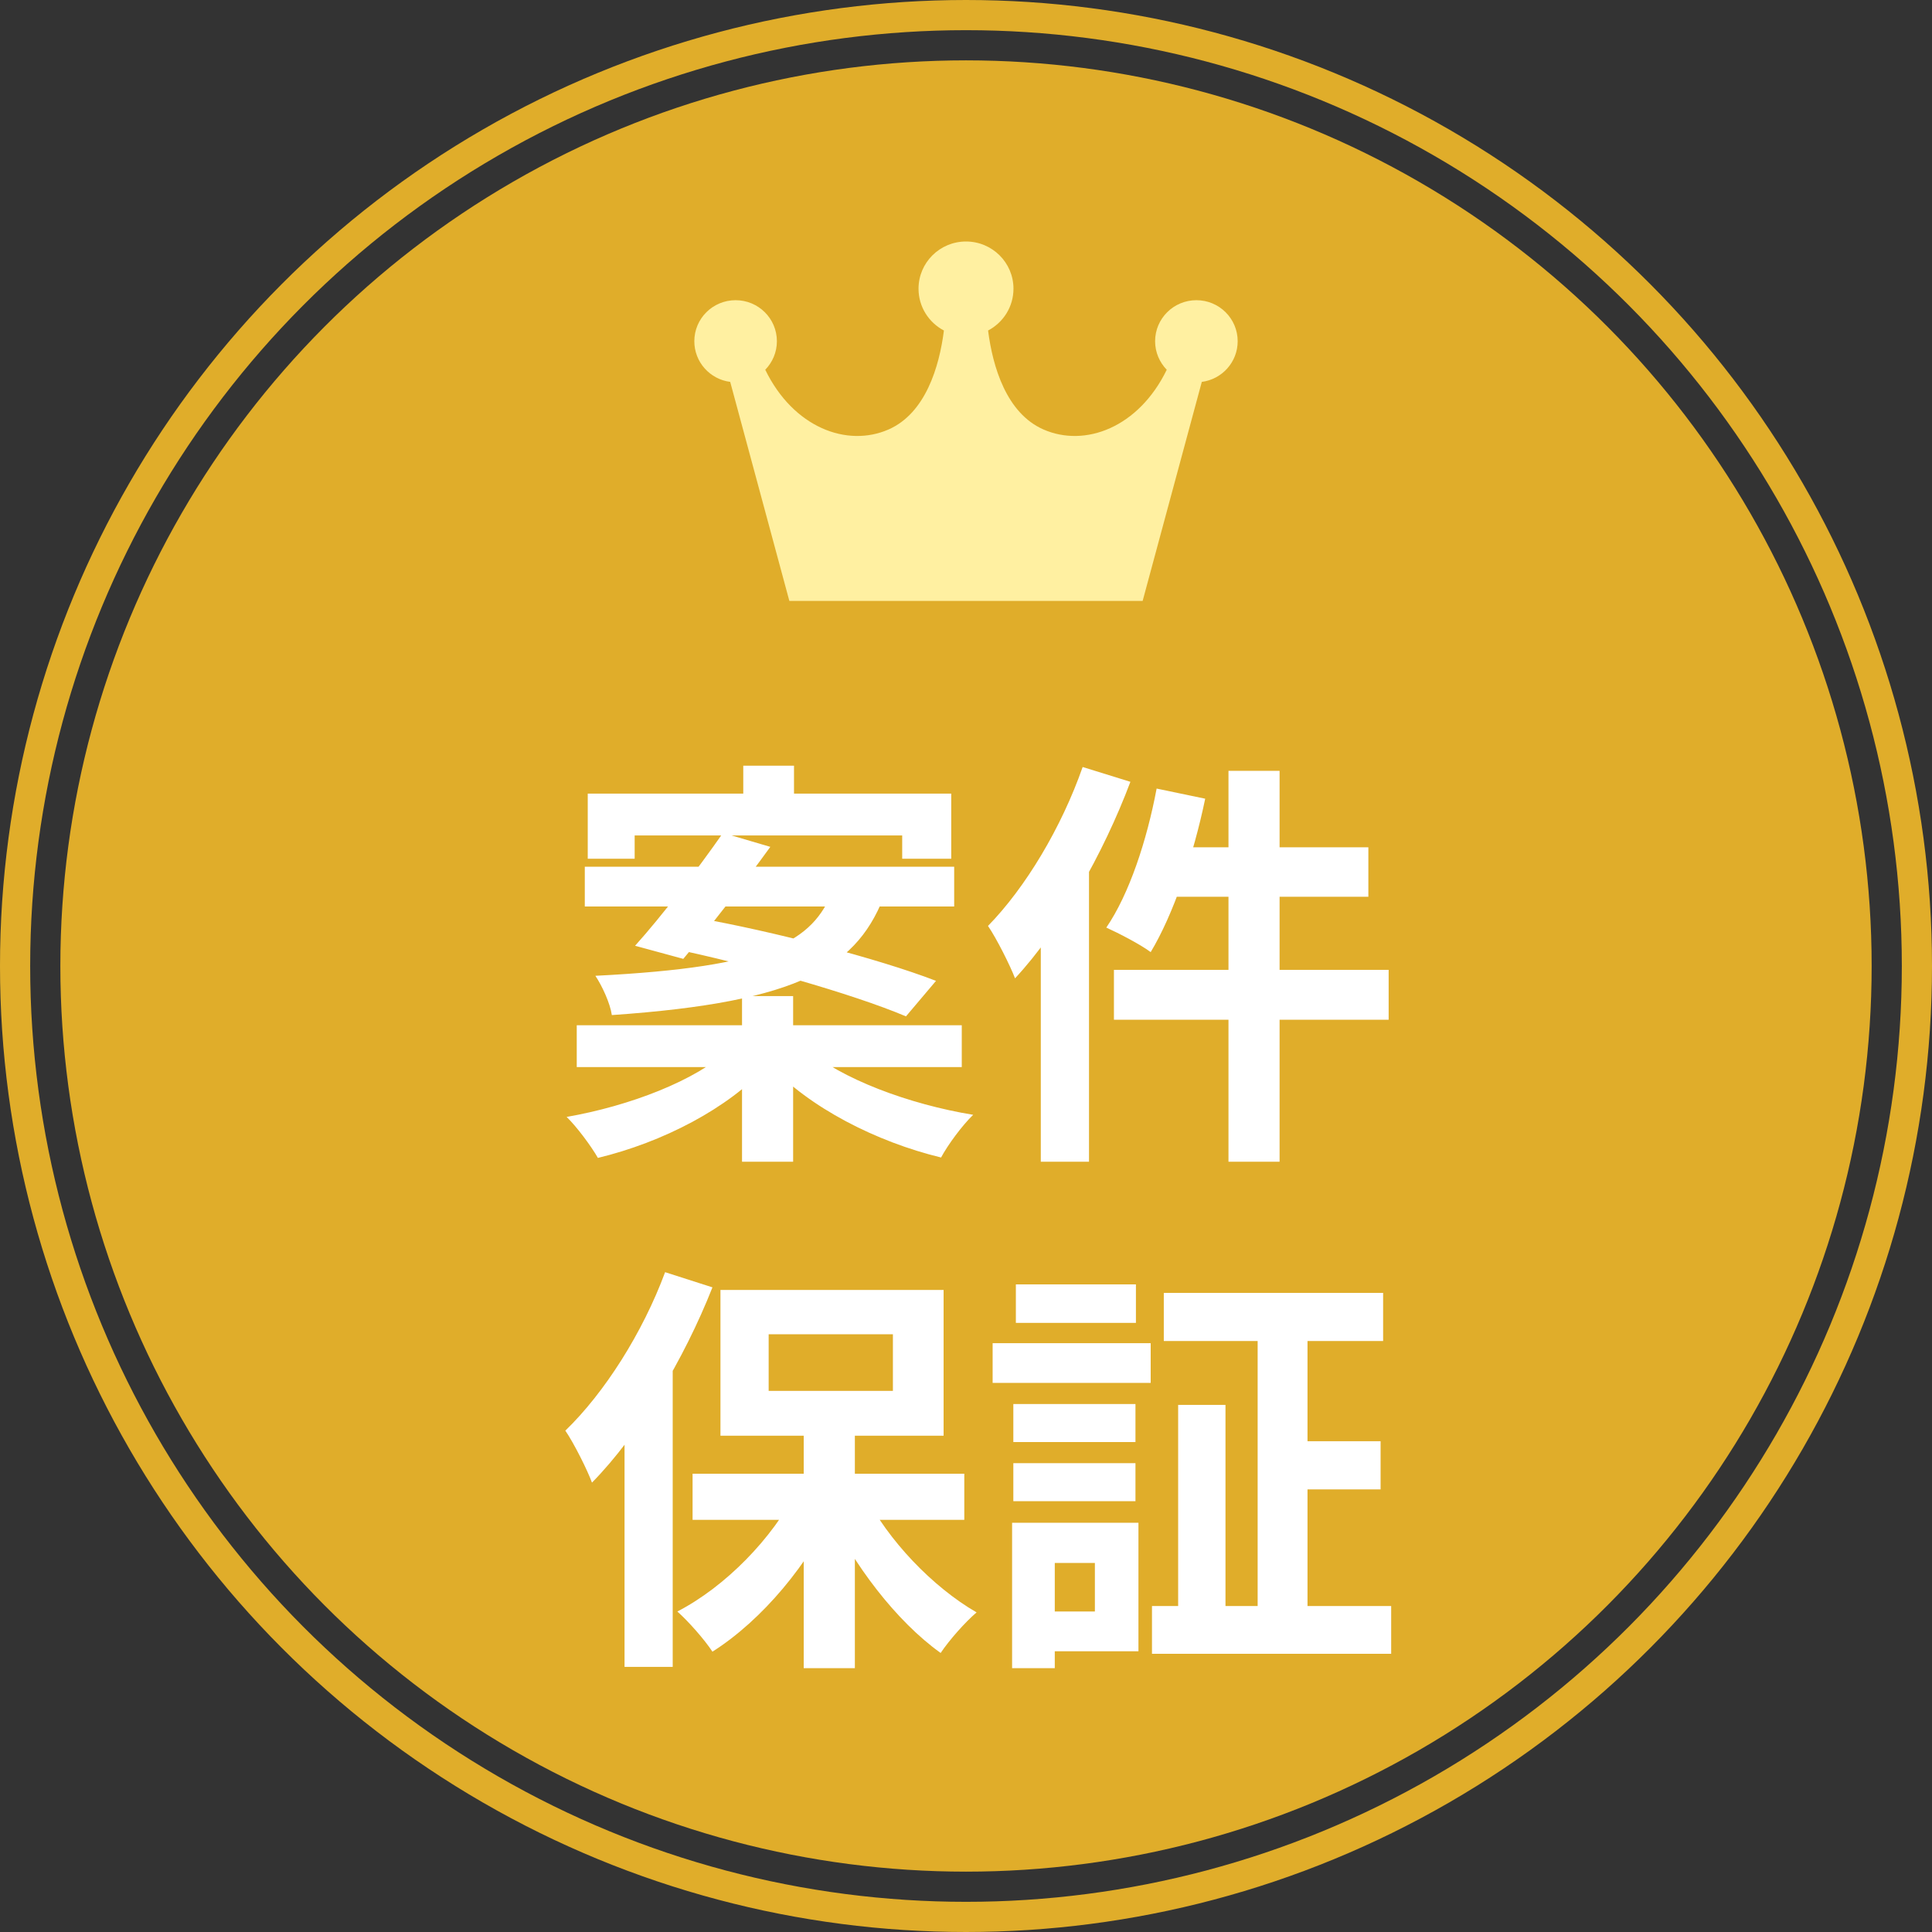
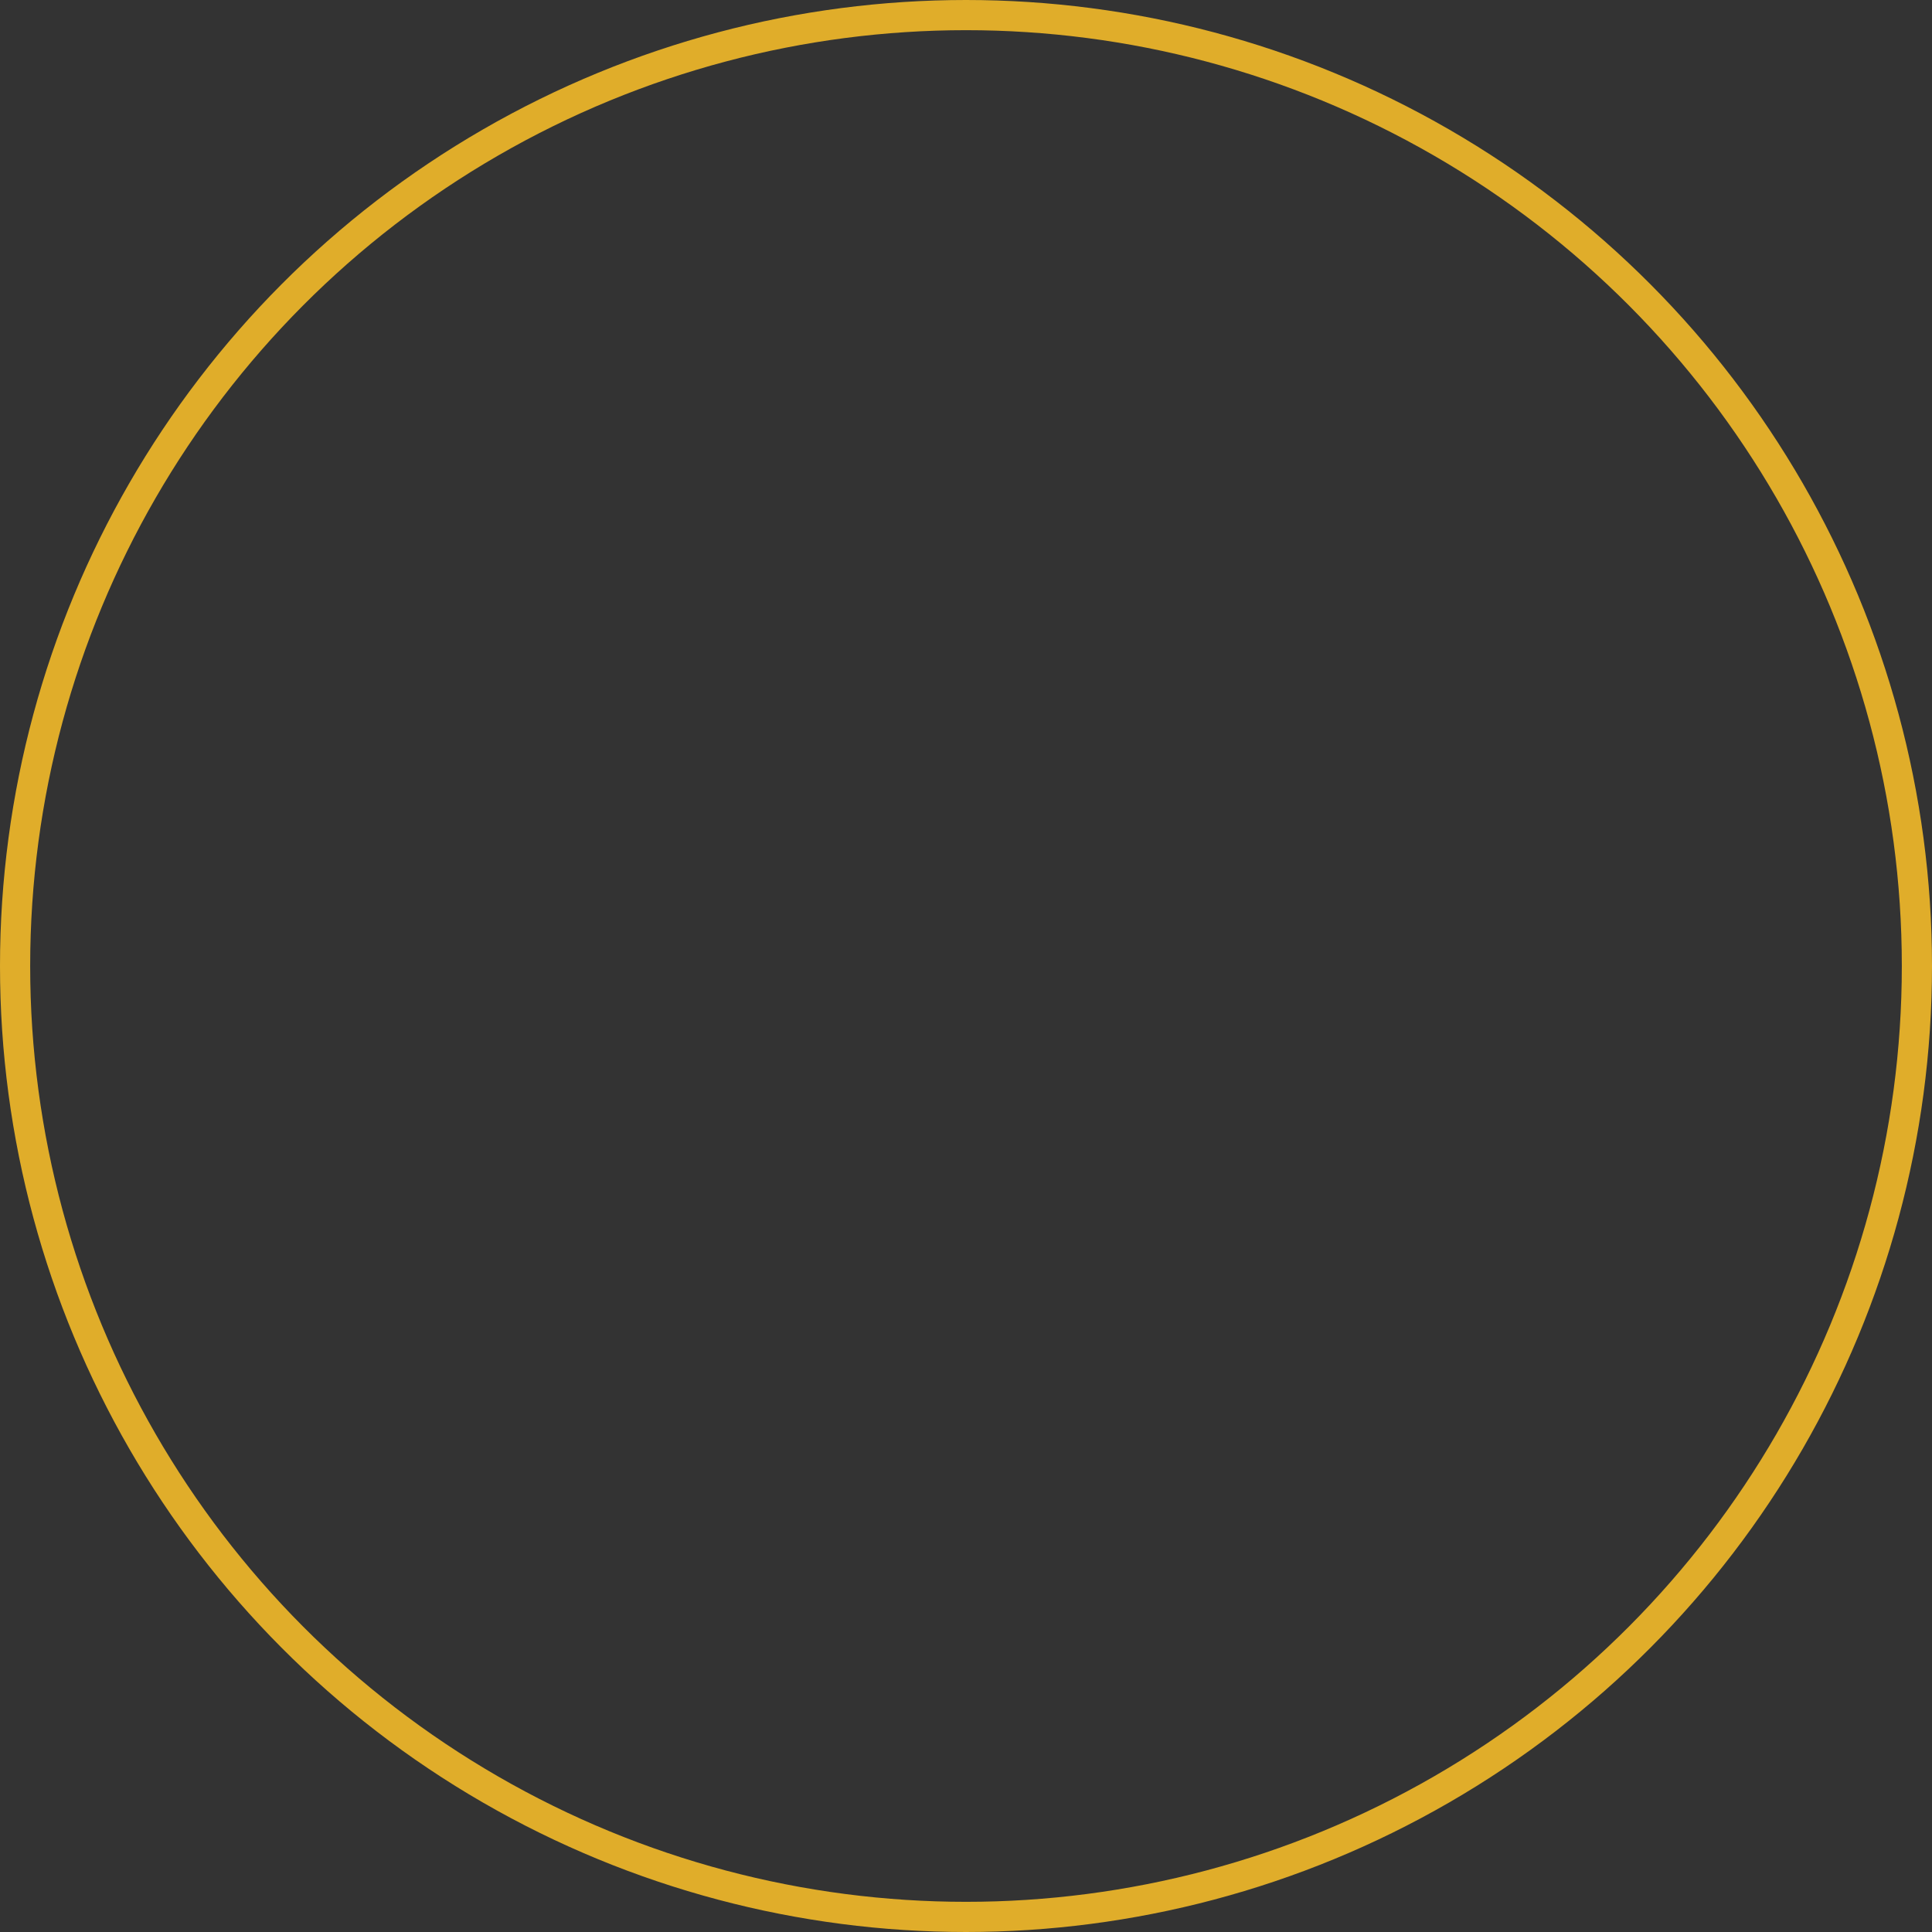
<svg xmlns="http://www.w3.org/2000/svg" width="42" height="42" viewBox="0 0 42 42" fill="none">
  <rect x="0" y="0" width="42" height="42" fill="#333333" stroke="none" />
-   <circle cx="21" cy="21" r="19.688" fill="#E0AD2A" />
  <circle cx="21" cy="21" r="20.672" stroke="#E0AD2A" stroke-width="0.656" />
-   <path d="M16.158 16.646H17.261V17.868H16.158V16.646ZM16.131 21.654H17.242V25.255H16.131V21.654ZM12.777 17.253H20.679V18.668H19.613V18.162H13.797V18.668H12.777V17.253ZM12.713 18.842H20.743V19.706H12.713V18.842ZM12.538 22.288H20.908V23.197H12.538V22.288ZM15.717 18.107L16.746 18.41C16.149 19.237 15.387 20.211 14.854 20.845L13.806 20.56C14.385 19.917 15.166 18.897 15.717 18.107ZM14.55 20.606L15.157 19.954C16.774 20.239 19.089 20.836 20.348 21.323L19.695 22.095C18.547 21.608 16.25 20.955 14.55 20.606ZM15.855 22.811L16.673 23.17C15.828 24.098 14.403 24.833 12.998 25.172C12.851 24.915 12.538 24.493 12.318 24.281C13.687 24.042 15.129 23.491 15.855 22.811ZM17.509 22.784C18.281 23.454 19.76 24.006 21.156 24.235C20.917 24.465 20.605 24.888 20.458 25.163C19.052 24.823 17.592 24.079 16.719 23.133L17.509 22.784ZM18.106 19.357H19.264C18.676 21.02 17.417 21.782 13.301 22.067C13.264 21.81 13.09 21.433 12.943 21.213C16.756 21.02 17.656 20.468 18.106 19.357ZM26.706 16.757H27.817V25.255H26.706V16.757ZM25.144 17.143L26.2 17.363C25.943 18.603 25.502 19.89 25.015 20.698C24.795 20.533 24.317 20.285 24.05 20.165C24.547 19.439 24.932 18.273 25.144 17.143ZM25.493 18.42H29.747V19.495H25.226L25.493 18.42ZM24.216 21.084H30.188V22.168H24.216V21.084ZM23.536 16.674L24.574 16.996C23.986 18.558 23.049 20.211 22.066 21.268C21.965 21.001 21.662 20.395 21.478 20.129C22.296 19.293 23.076 17.988 23.536 16.674ZM22.626 19.21L23.674 18.162V18.172V25.255H22.626V19.21ZM17.472 30.89H18.584V36.264H17.472V30.89ZM15.056 32.038H20.963V33.04H15.056V32.038ZM18.795 32.479C19.3 33.481 20.274 34.5 21.23 35.052C20.982 35.263 20.633 35.658 20.449 35.934C19.484 35.245 18.538 34.004 17.968 32.782L18.795 32.479ZM17.325 32.396L18.189 32.7C17.592 33.995 16.572 35.217 15.488 35.906C15.313 35.64 14.964 35.245 14.725 35.033C15.772 34.491 16.792 33.444 17.325 32.396ZM16.71 29.006V30.237H19.411V29.006H16.71ZM15.662 28.042H20.513V31.211H15.662V28.042ZM14.459 27.656L15.488 27.986C14.872 29.548 13.889 31.193 12.869 32.231C12.777 31.974 12.474 31.367 12.29 31.101C13.145 30.274 13.972 28.97 14.459 27.656ZM13.577 30.201L14.615 29.153L14.624 29.162V36.237H13.577V30.201ZM25.3 28.106H30.068V29.153H25.3V28.106ZM25.043 34.914H30.243V35.952H25.043V34.914ZM27.973 31.331H30.013V32.378H27.973V31.331ZM27.34 28.538H28.424V35.52H27.34V28.538ZM25.612 30.541H26.641V35.382H25.612V30.541ZM22.029 30.522H24.684V31.349H22.029V30.522ZM22.084 27.922H24.694V28.758H22.084V27.922ZM22.029 31.808H24.684V32.635H22.029V31.808ZM21.579 29.199H25.015V30.063H21.579V29.199ZM22.534 33.104H24.749V35.897H22.534V35.033H23.802V33.977H22.534V33.104ZM22.002 33.104H22.93V36.264H22.002V33.104Z" fill="white" />
-   <path d="M26.906 7.418C26.906 6.925 26.504 6.526 26.009 6.526C25.513 6.526 25.111 6.925 25.111 7.418C25.111 7.659 25.208 7.877 25.364 8.038C24.753 9.295 23.587 9.733 22.683 9.336C21.877 8.982 21.58 7.97 21.48 7.185C21.808 7.013 22.032 6.671 22.032 6.277C22.032 5.709 21.57 5.25 21 5.25C20.43 5.25 19.968 5.709 19.968 6.277C19.968 6.671 20.192 7.013 20.52 7.185C20.42 7.97 20.122 8.982 19.317 9.336C18.413 9.733 17.247 9.295 16.636 8.038C16.792 7.877 16.889 7.659 16.889 7.418C16.889 6.925 16.487 6.526 15.991 6.526C15.495 6.526 15.094 6.925 15.094 7.418C15.094 7.872 15.434 8.245 15.874 8.302L17.16 13.064H24.84L26.126 8.302C26.566 8.245 26.906 7.872 26.906 7.418Z" fill="#FFF0A1" />
</svg>